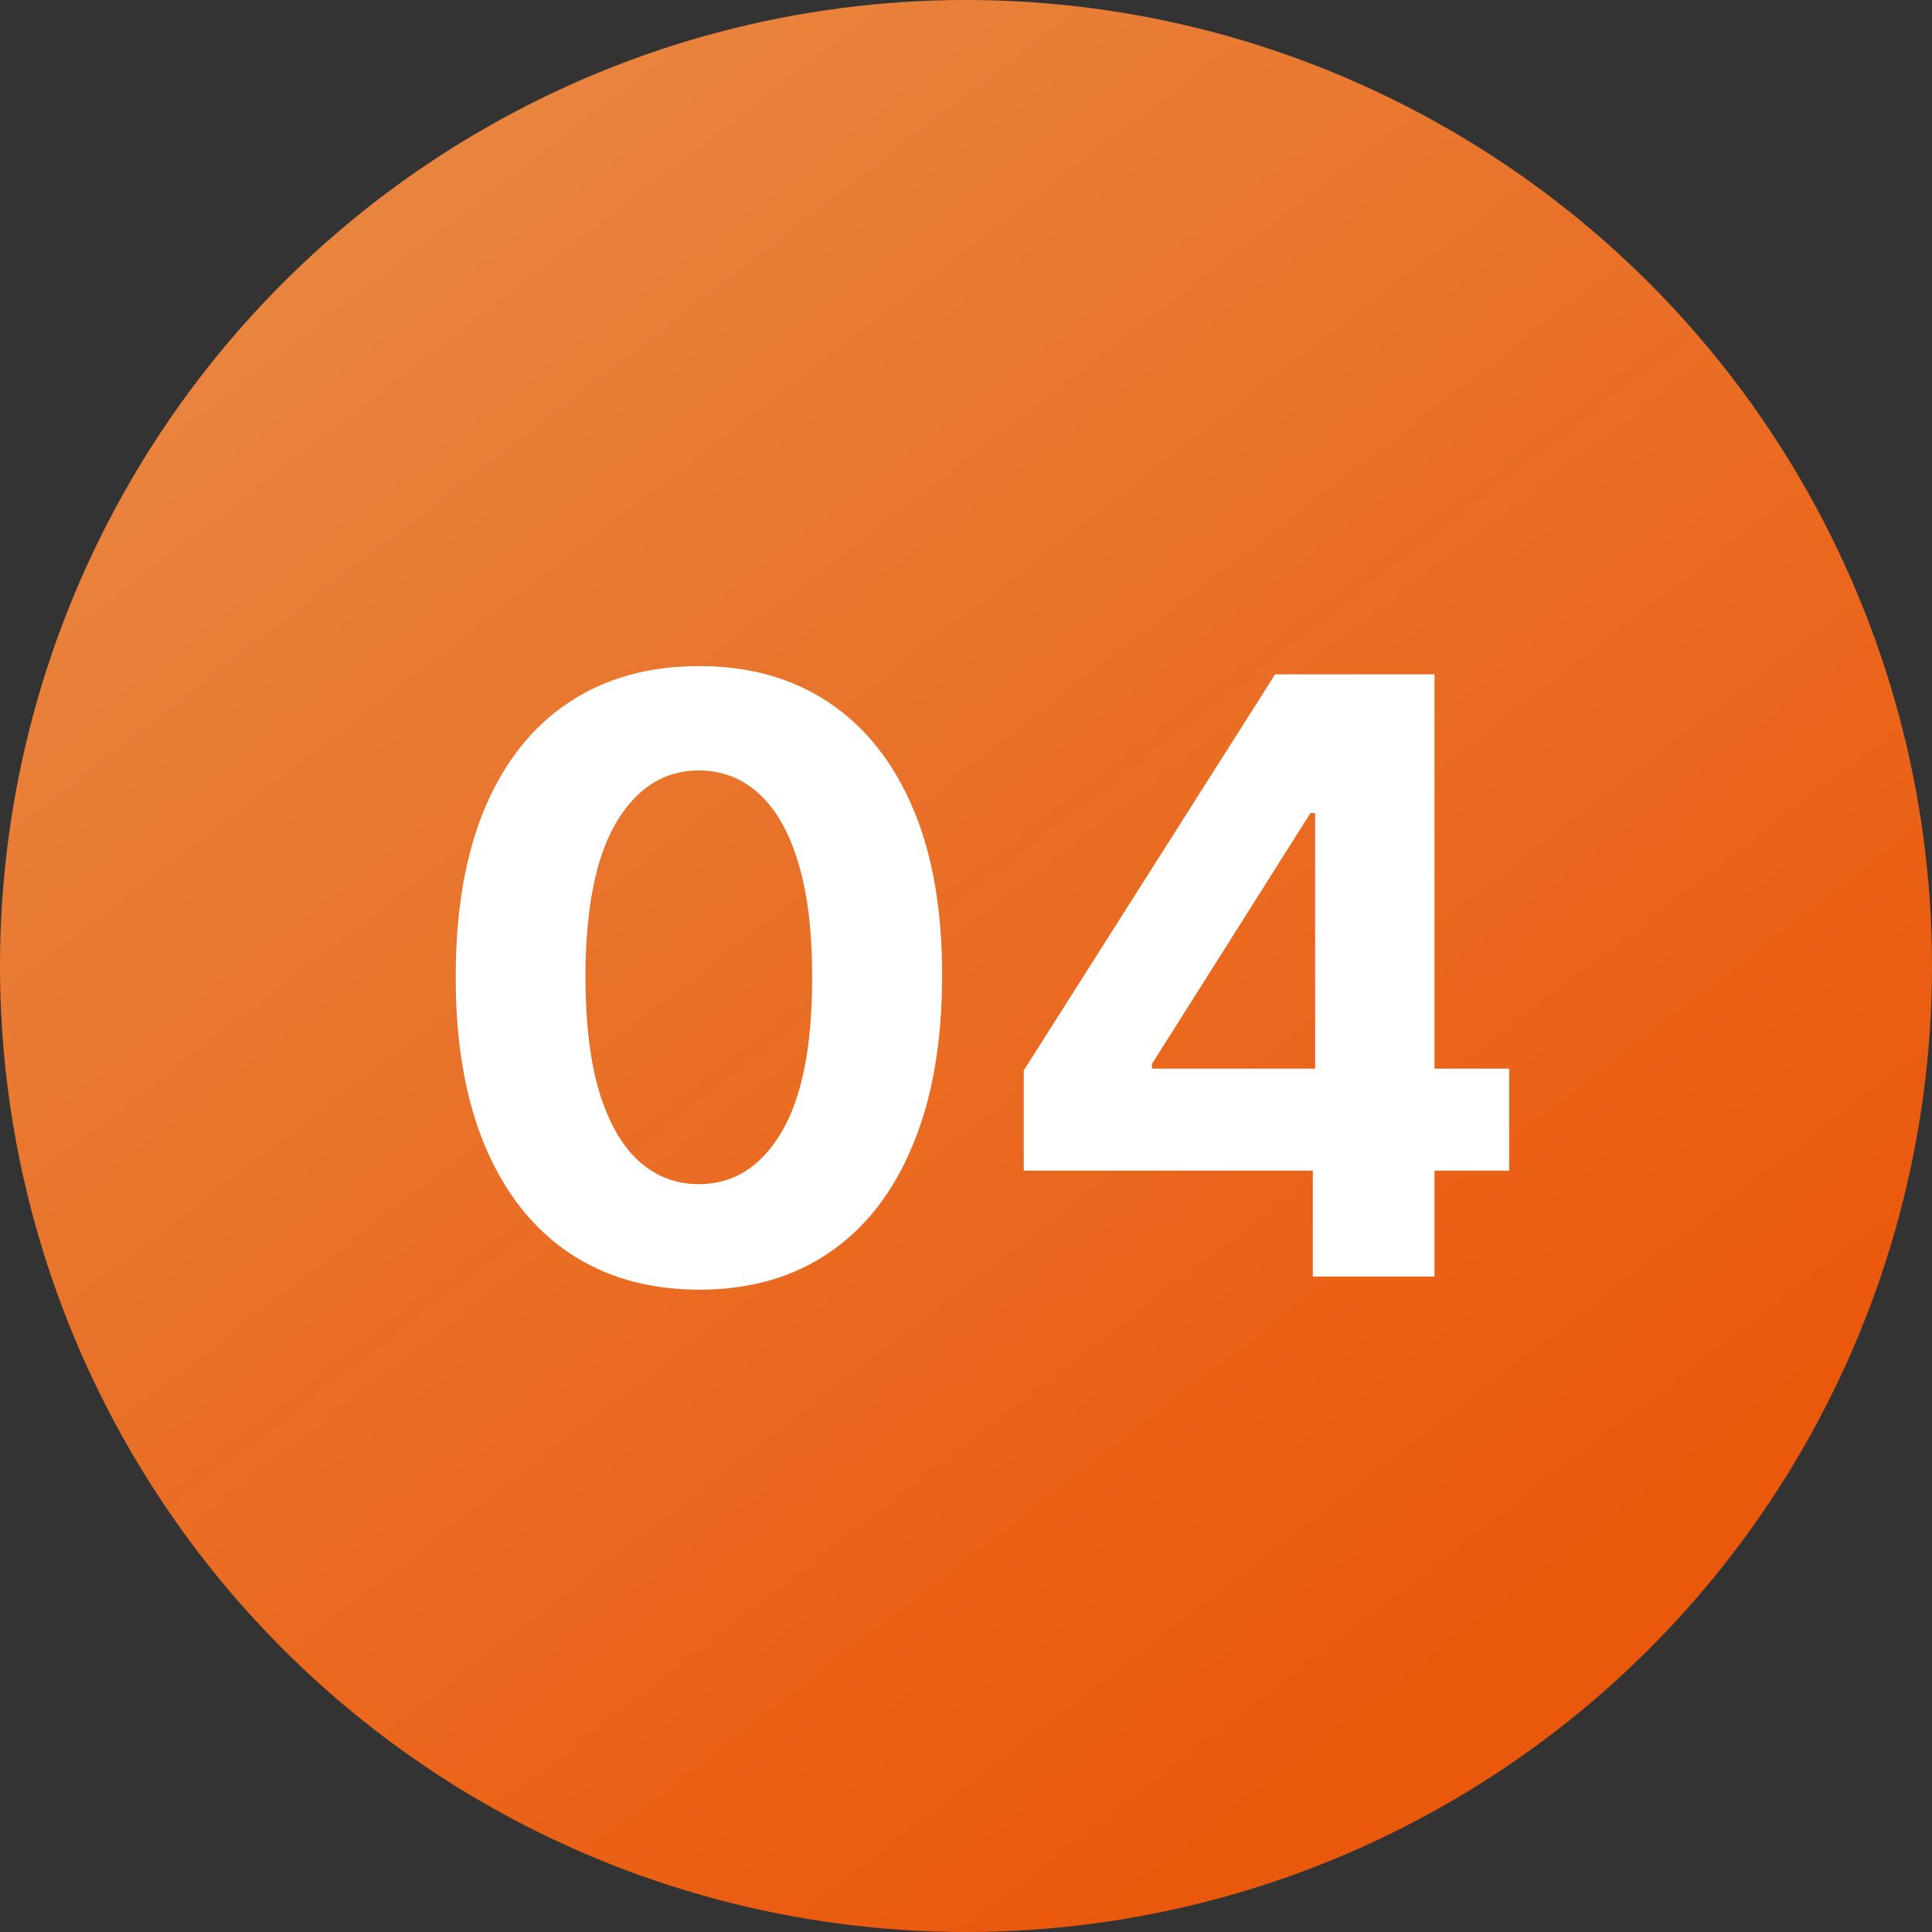
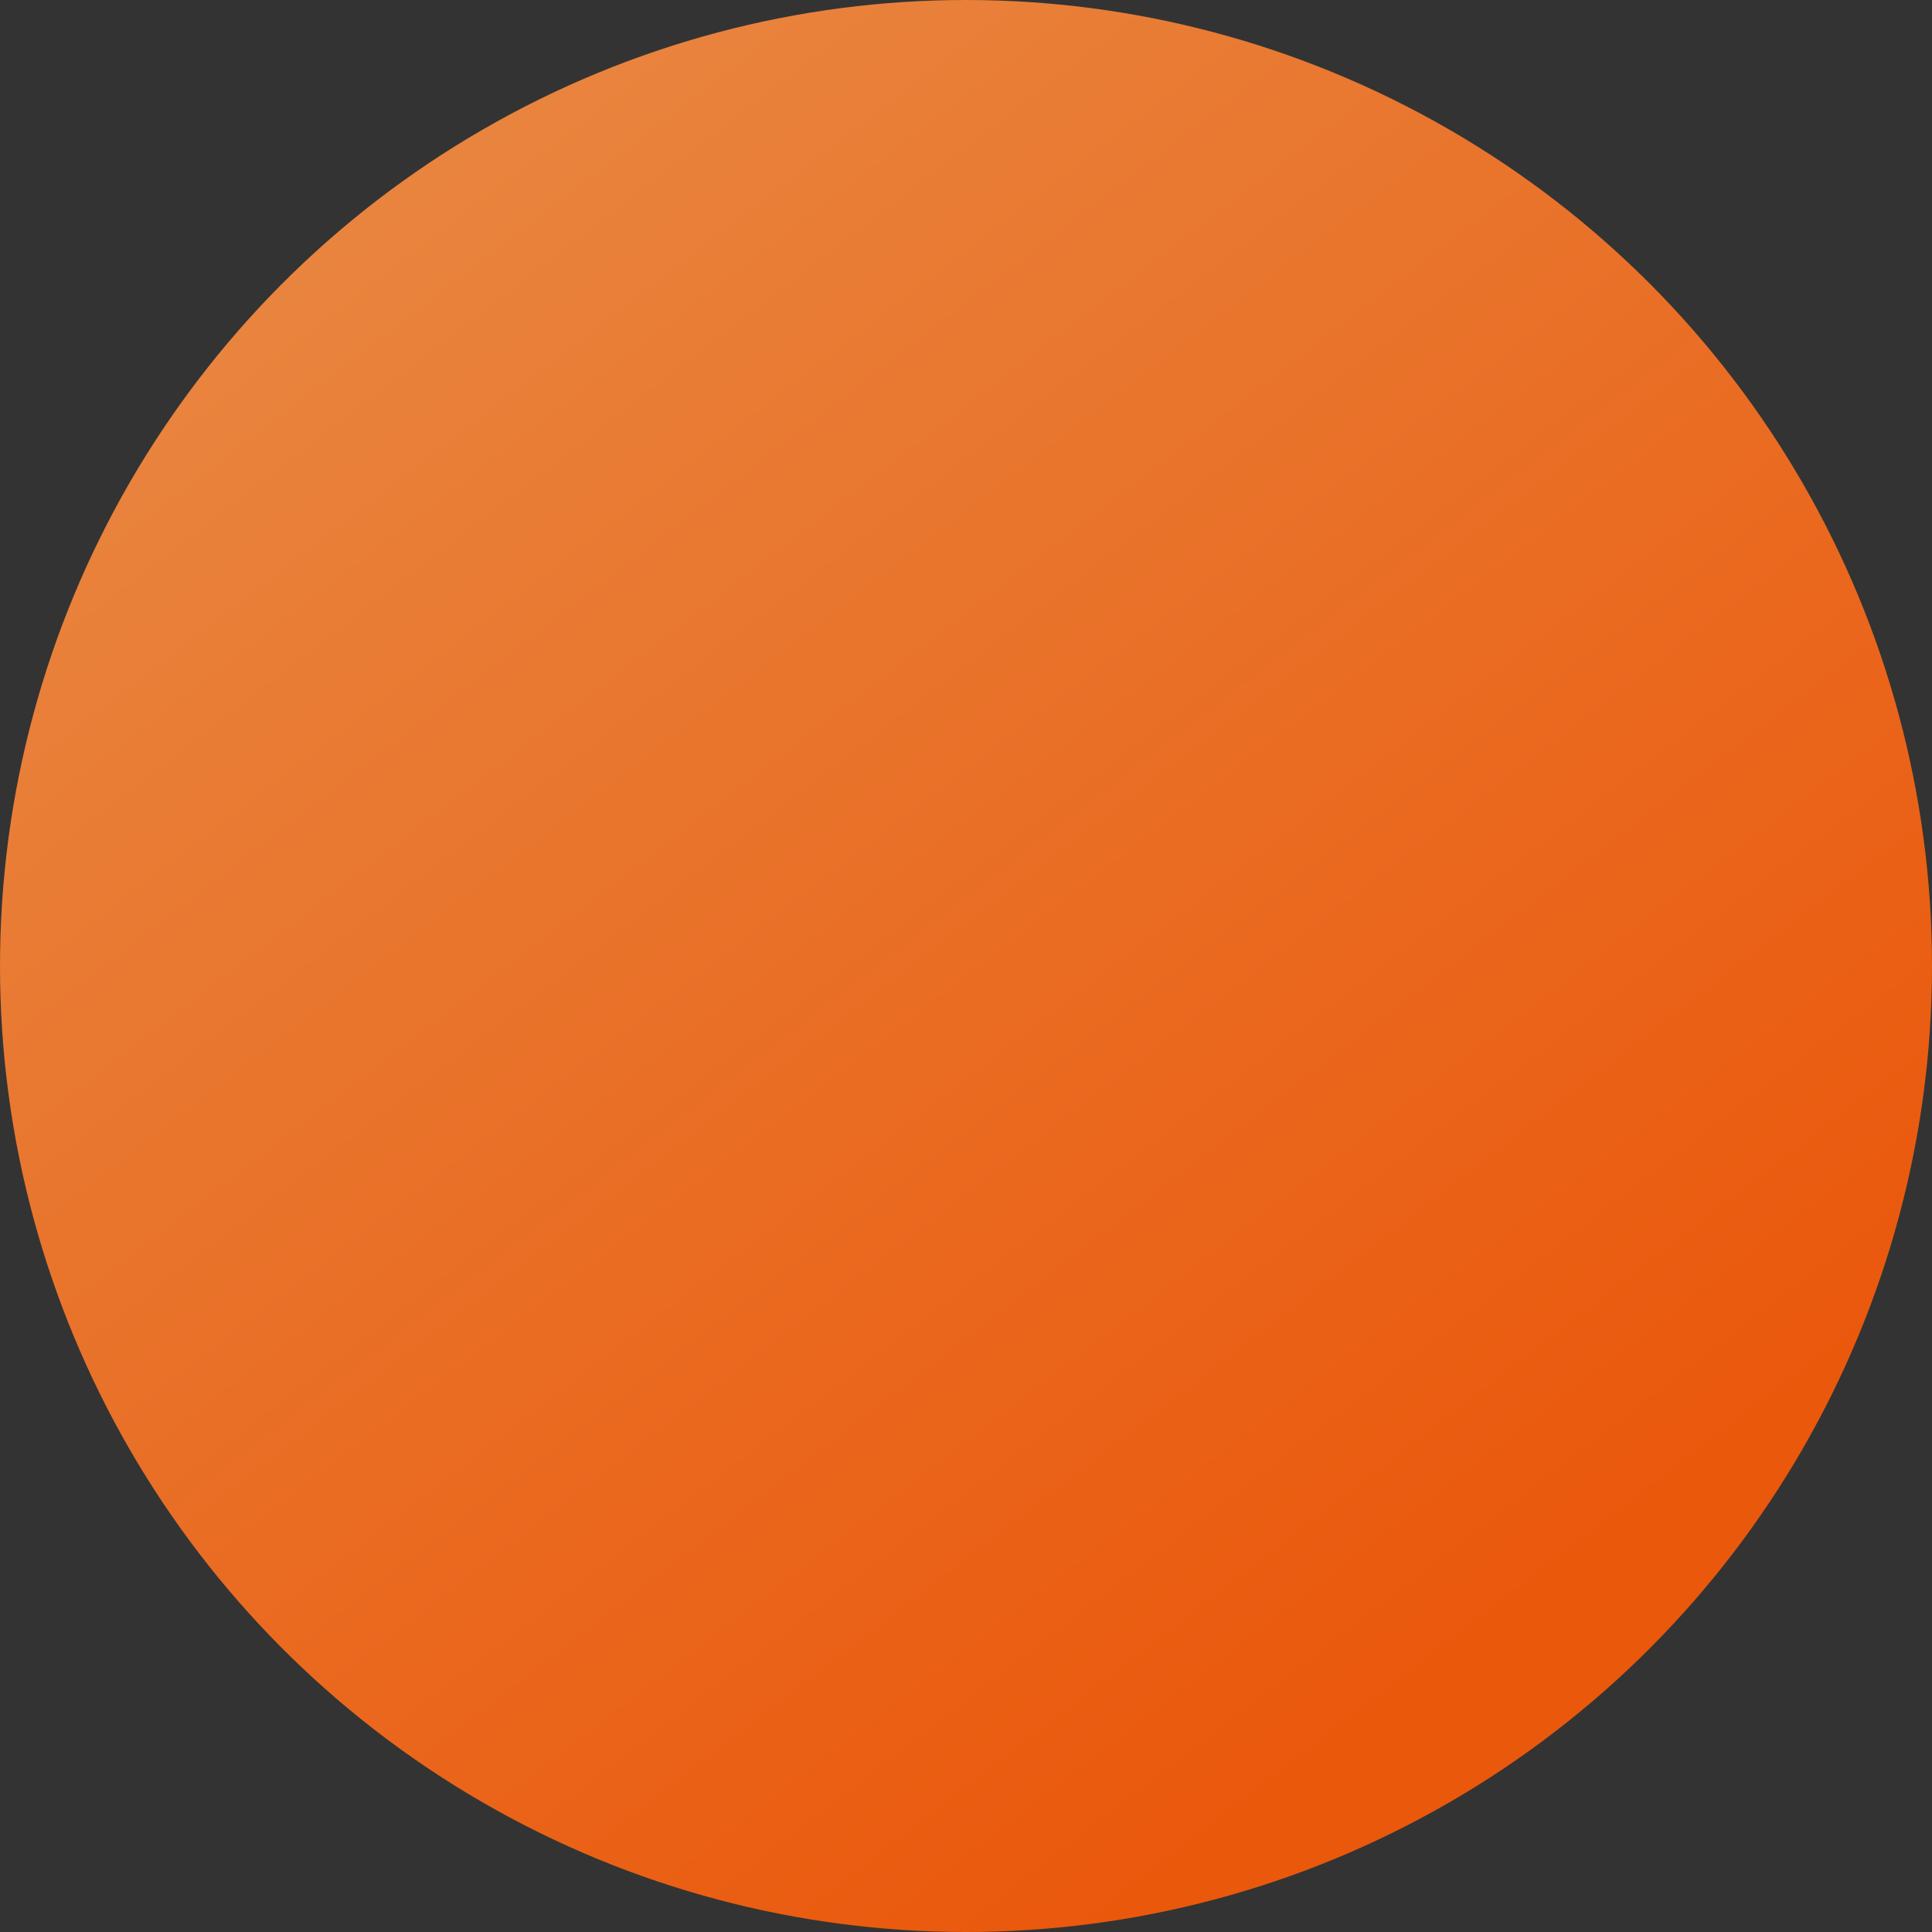
<svg xmlns="http://www.w3.org/2000/svg" width="56" height="56" viewBox="0 0 56 56" fill="none">
  <rect x="0" y="0" width="56" height="56" fill="#333333" stroke="none" />
  <circle cx="28" cy="28" r="28" fill="url(#paint0_linear_270_6)" />
-   <path d="M20.259 37.383C18.793 37.378 17.531 37.017 16.474 36.301C15.423 35.585 14.614 34.548 14.046 33.19C13.483 31.832 13.204 30.199 13.21 28.29C13.21 26.386 13.492 24.764 14.054 23.423C14.622 22.082 15.432 21.062 16.483 20.364C17.54 19.659 18.798 19.307 20.259 19.307C21.719 19.307 22.974 19.659 24.026 20.364C25.082 21.068 25.895 22.091 26.463 23.432C27.031 24.767 27.312 26.386 27.307 28.29C27.307 30.204 27.023 31.841 26.454 33.199C25.892 34.557 25.085 35.594 24.034 36.31C22.983 37.026 21.724 37.383 20.259 37.383ZM20.259 34.324C21.259 34.324 22.057 33.821 22.653 32.815C23.25 31.81 23.546 30.301 23.54 28.29C23.54 26.966 23.403 25.864 23.131 24.983C22.864 24.102 22.483 23.44 21.989 22.997C21.5 22.554 20.923 22.332 20.259 22.332C19.264 22.332 18.469 22.829 17.872 23.824C17.276 24.818 16.974 26.307 16.969 28.29C16.969 29.631 17.102 30.75 17.369 31.648C17.642 32.54 18.026 33.21 18.52 33.659C19.014 34.102 19.594 34.324 20.259 34.324ZM29.674 33.932V31.026L36.961 19.546H39.467V23.568H37.984L33.39 30.838V30.974H43.745V33.932H29.674ZM38.052 37V33.045L38.12 31.759V19.546H41.58V37H38.052Z" fill="white" />
  <defs>
    <linearGradient id="paint0_linear_270_6" x1="8.5" y1="8" x2="40.413" y2="49.5" gradientUnits="userSpaceOnUse">
      <stop stop-color="#E9843E" />
      <stop offset="1" stop-color="#EA580C" />
    </linearGradient>
  </defs>
</svg>